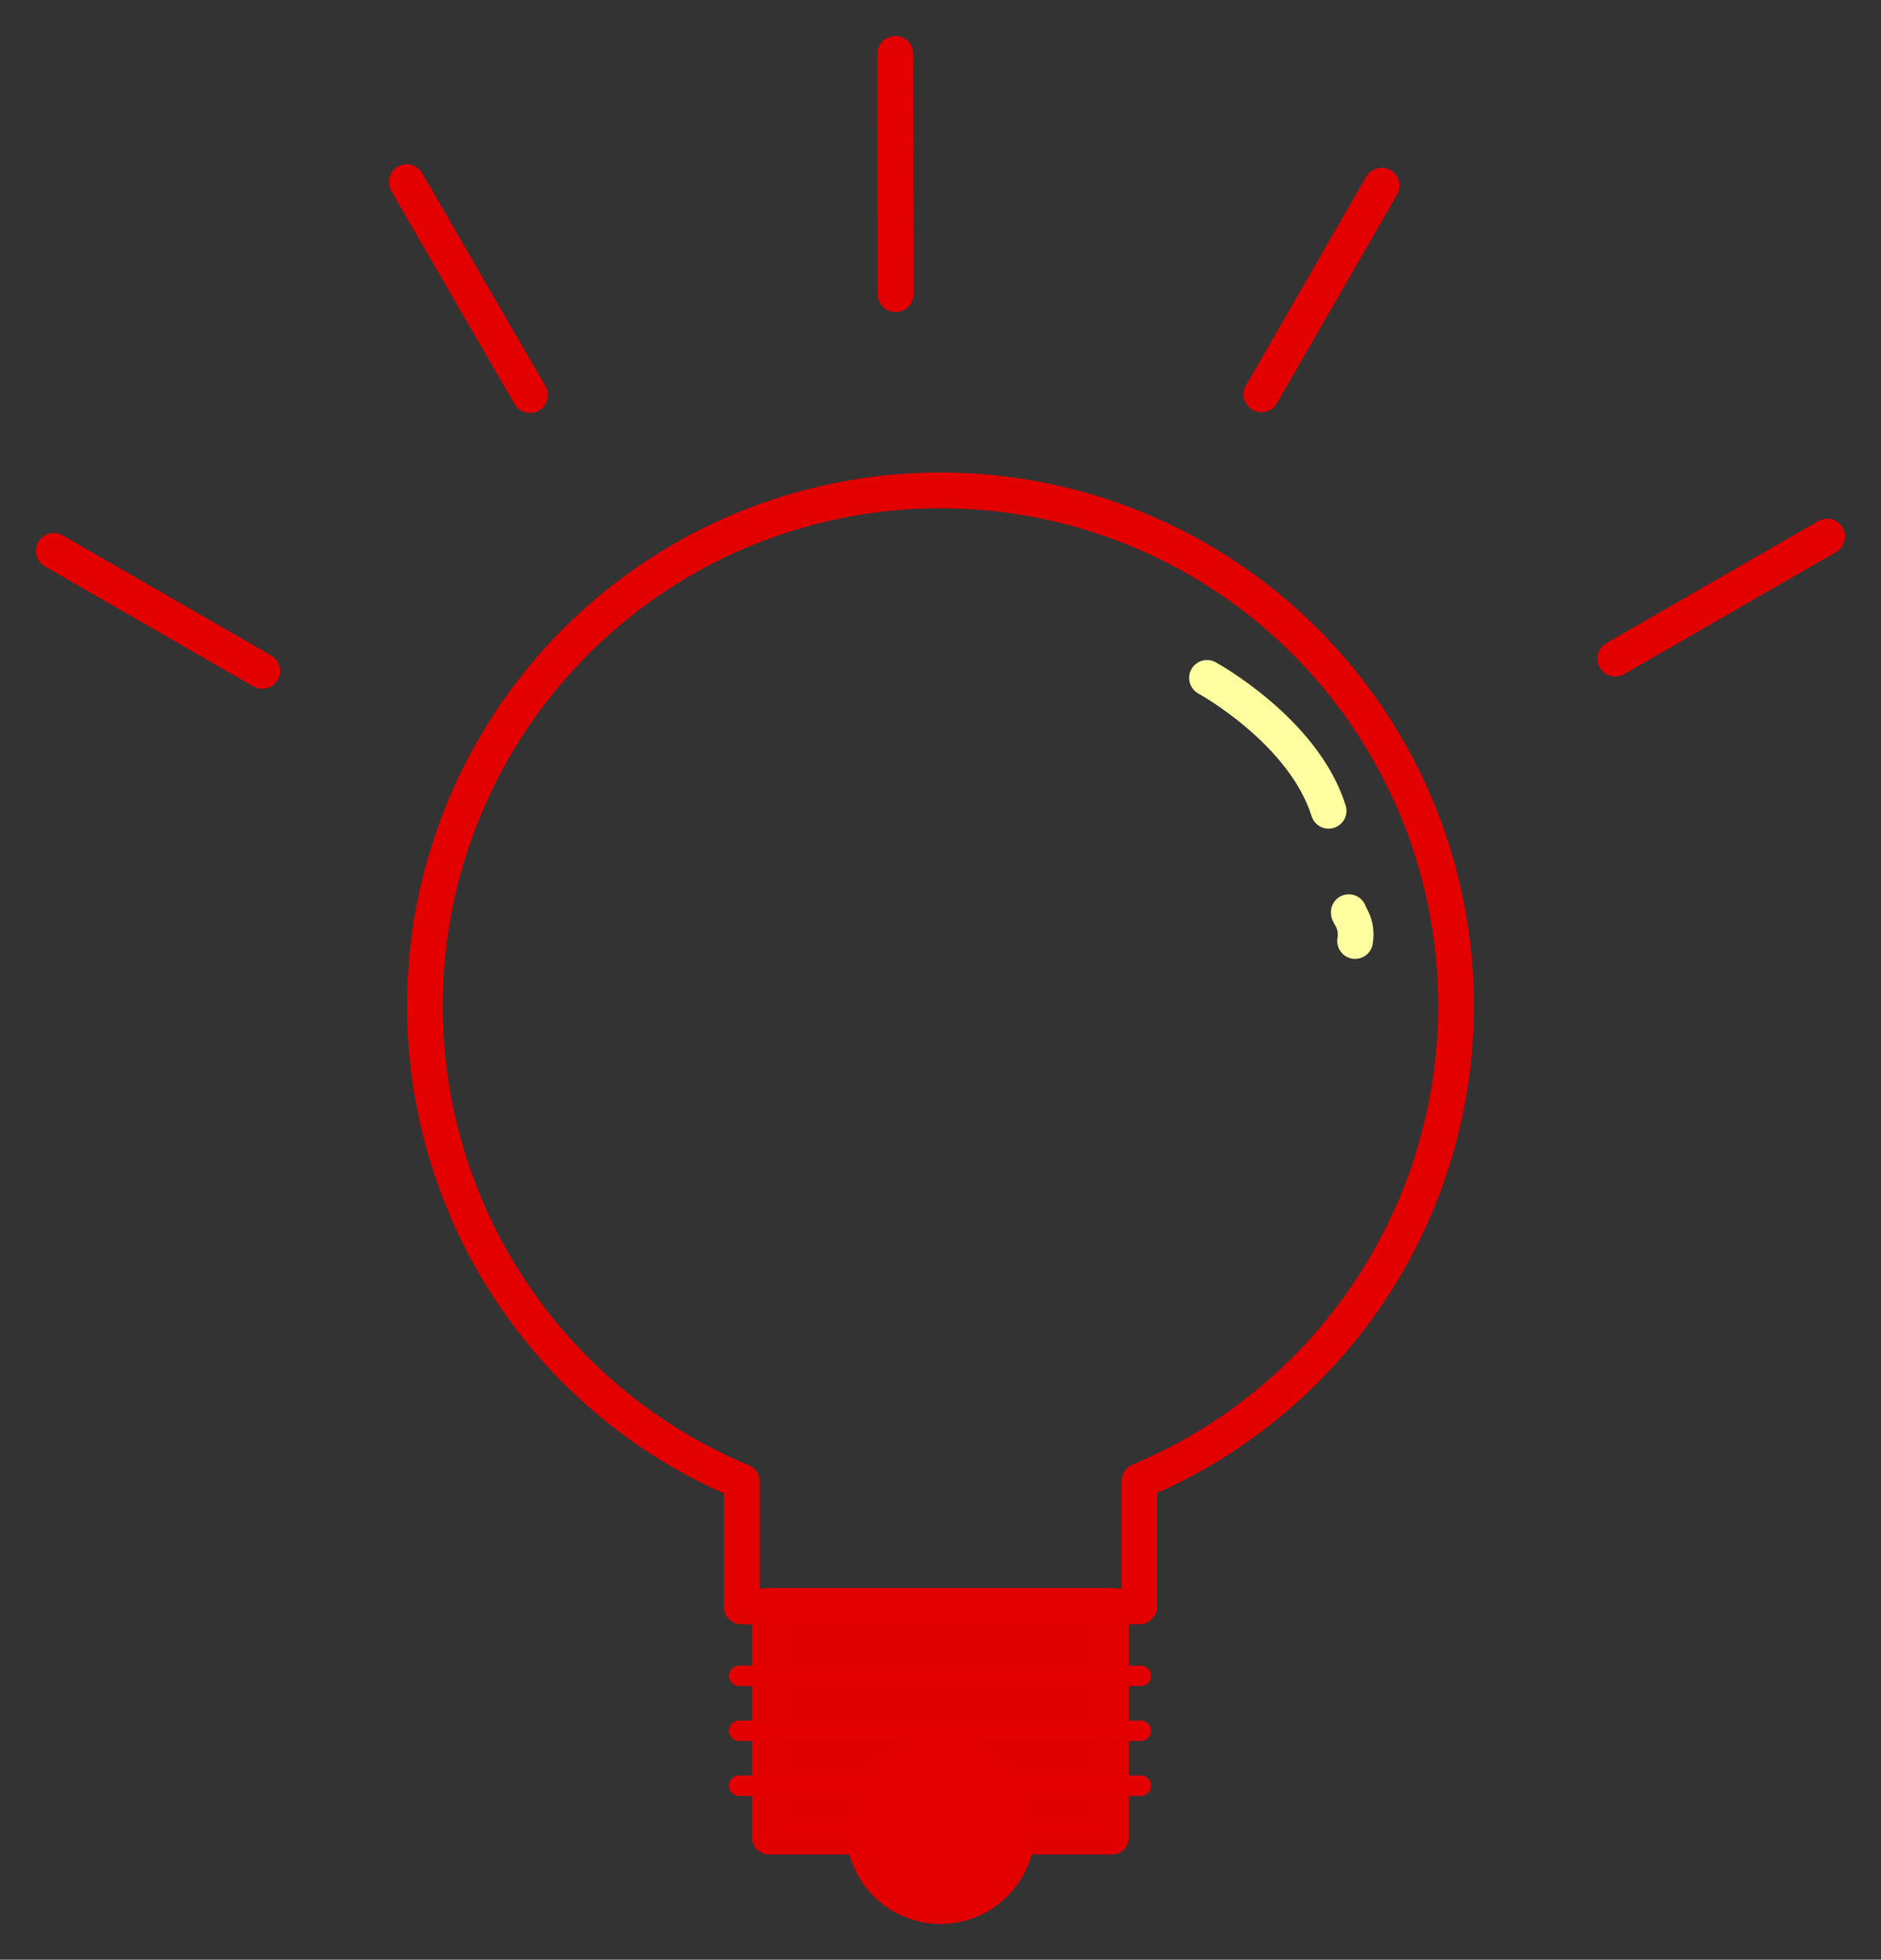
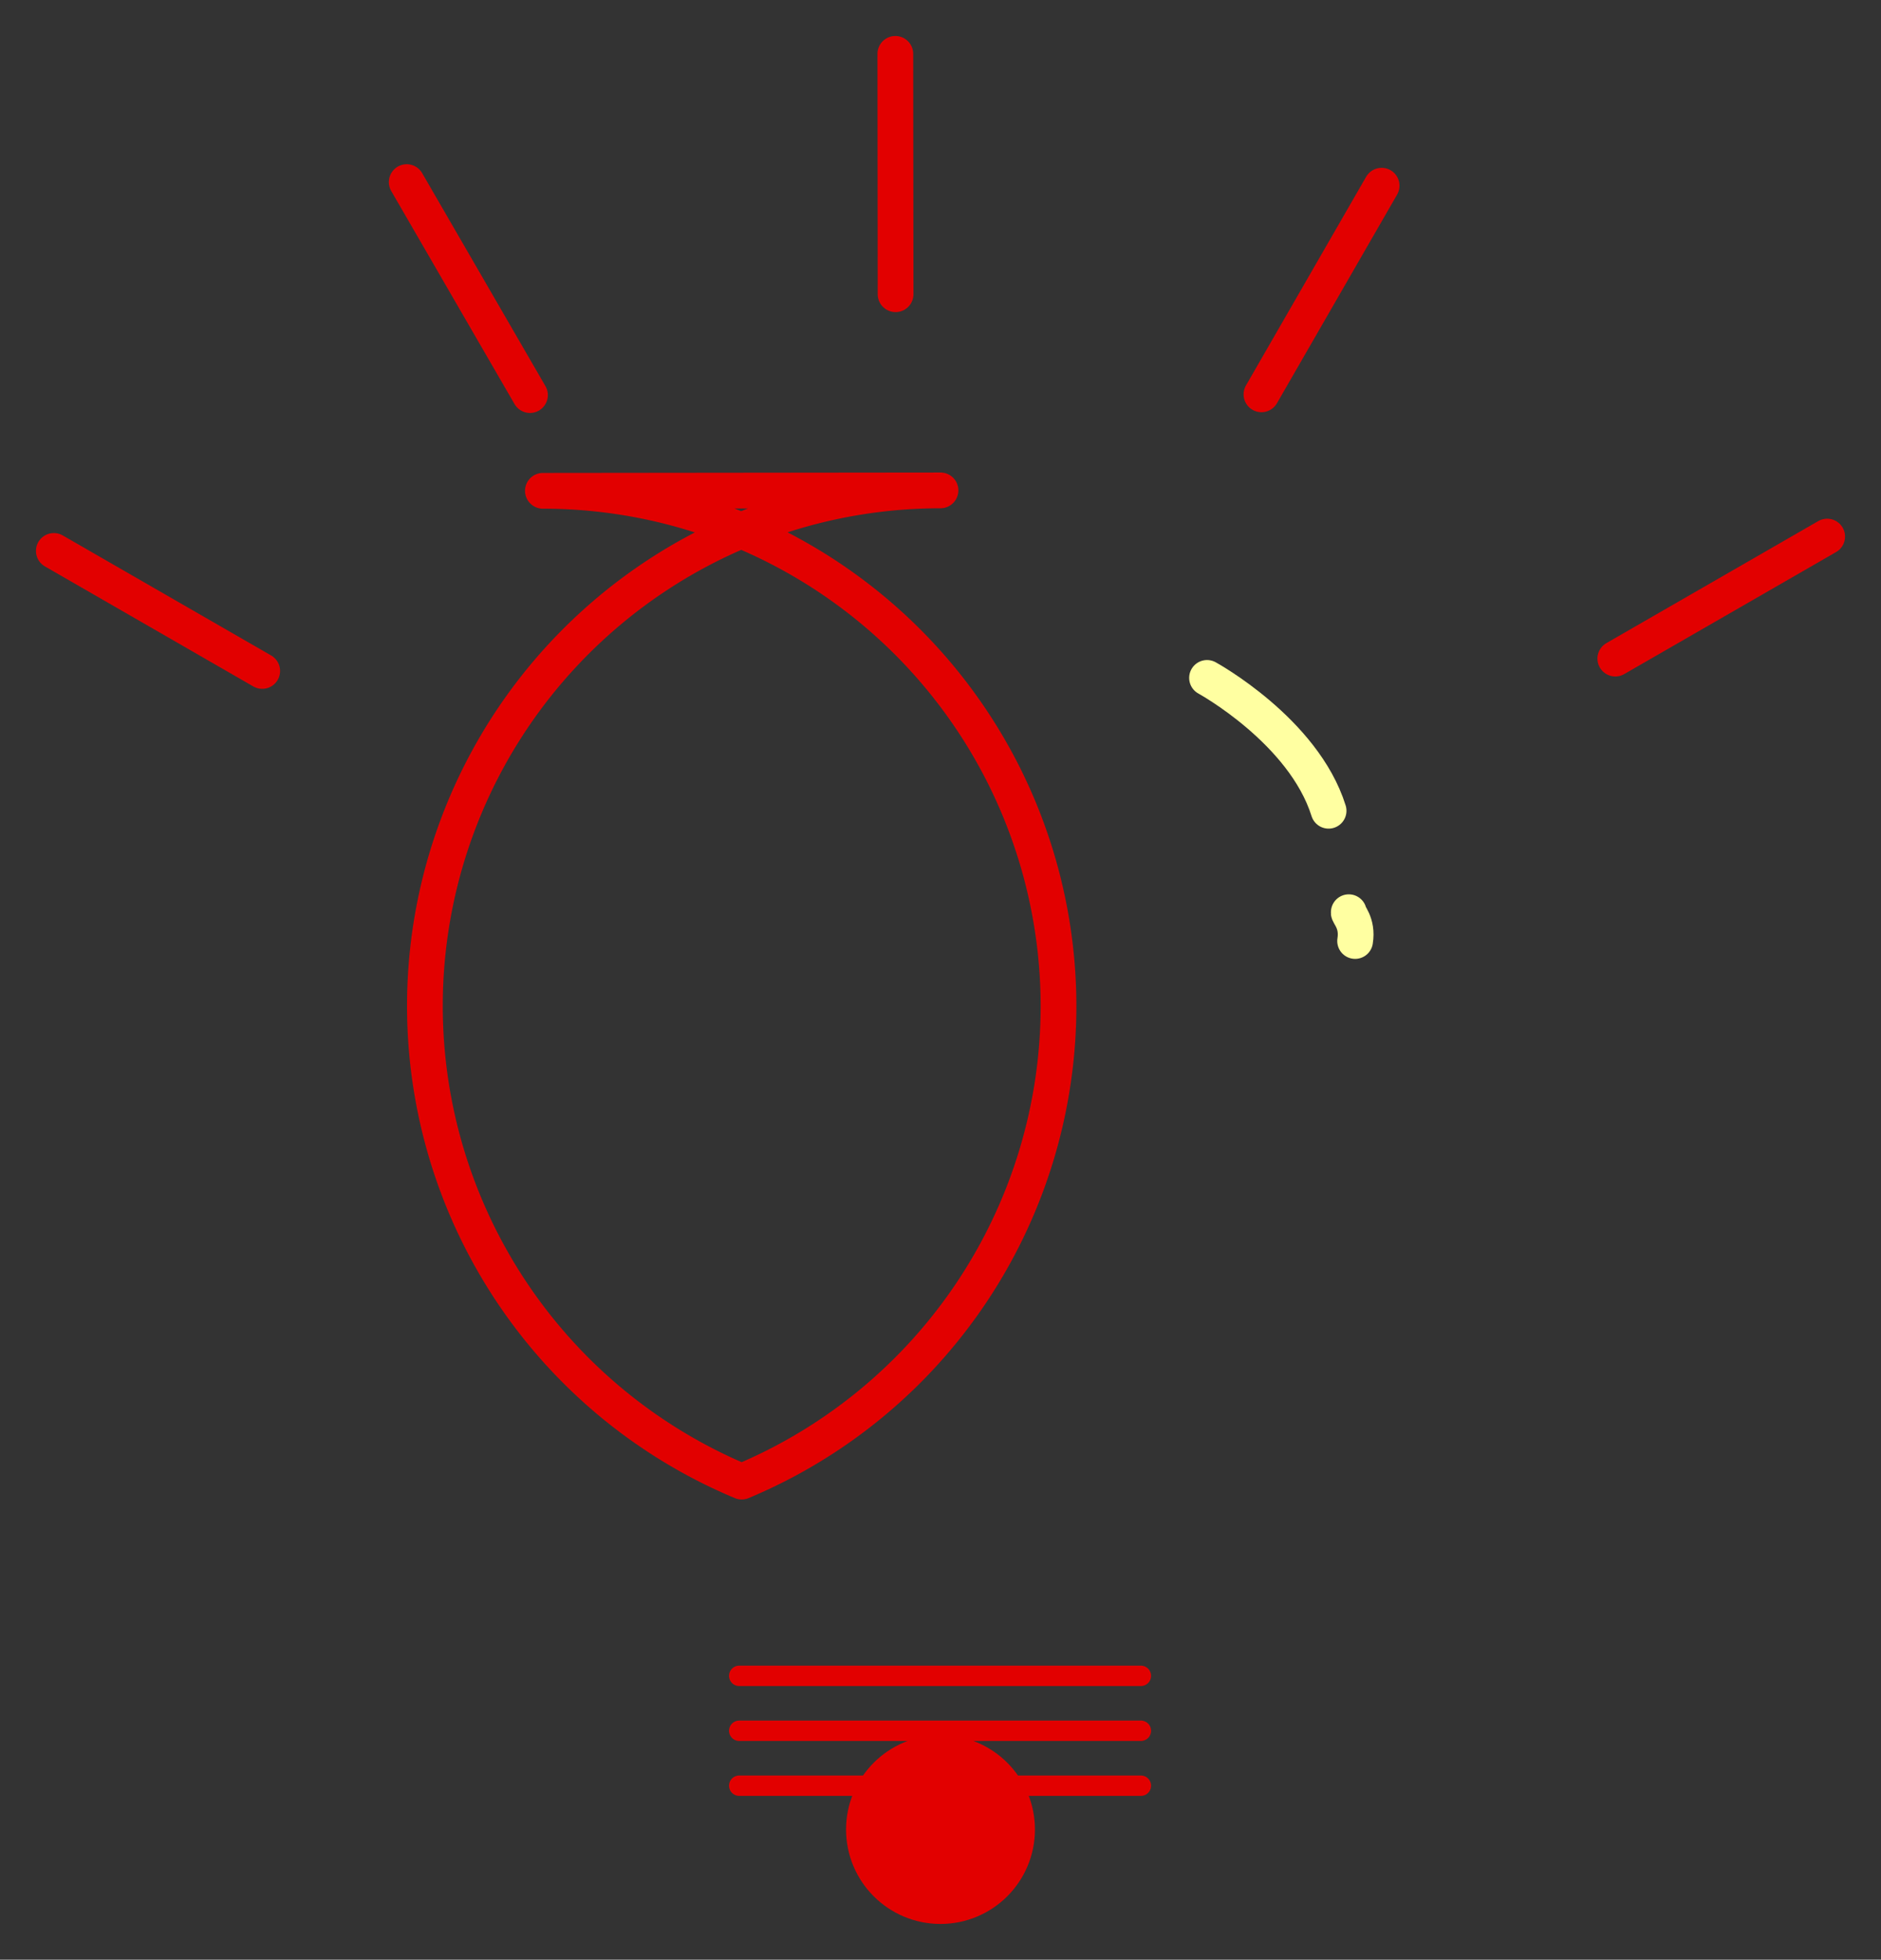
<svg xmlns="http://www.w3.org/2000/svg" xmlns:ns1="http://www.inkscape.org/namespaces/inkscape" xmlns:ns2="http://sodipodi.sourceforge.net/DTD/sodipodi-0.dtd" xmlns:ns3="http://www.openswatchbook.org/uri/2009/osb" width="263.192" height="274.203" viewBox="0 0 263.192 274.203" id="svg2" version="1.1" ns1:version="0.91 r13725" ns2:docname="bulb.svg">
  <rect x="0" y="0" width="263.192" height="274.203" fill="#333333" stroke="none" />
  <defs id="defs4">
    <marker ns1:stockid="Arrow1Lstart" orient="auto" refY="0" refX="0" id="marker4476" style="overflow:visible" ns1:isstock="true">
      <path id="path4478" d="M 0,0 5,-5 -12.5,0 5,5 0,0 Z" style="fill:#000000;fill-opacity:1;fill-rule:evenodd;stroke:#000000;stroke-width:1pt;stroke-opacity:1" transform="matrix(0.8,0,0,0.8,10,0)" ns1:connector-curvature="0" />
    </marker>
    <marker ns1:stockid="Arrow1Lstart" orient="auto" refY="0" refX="0" id="Arrow1Lstart" style="overflow:visible" ns1:isstock="true">
      <path id="path4152" d="M 0,0 5,-5 -12.5,0 5,5 0,0 Z" style="fill:#000000;fill-opacity:1;fill-rule:evenodd;stroke:#000000;stroke-width:1pt;stroke-opacity:1" transform="matrix(0.8,0,0,0.8,10,0)" ns1:connector-curvature="0" />
    </marker>
    <linearGradient id="linearGradient4140" ns3:paint="solid">
      <stop style="stop-color:#ff0000;stop-opacity:1;" offset="0" id="stop4142" />
    </linearGradient>
  </defs>
  <ns2:namedview id="base" pagecolor="#ffffff" bordercolor="#666666" borderopacity="1.0" ns1:pageopacity="0.0" ns1:pageshadow="2" ns1:zoom="1.4" ns1:cx="104.51639" ns1:cy="137.36162" ns1:document-units="px" ns1:current-layer="layer1" showgrid="false" ns1:window-width="1366" ns1:window-height="744" ns1:window-x="0" ns1:window-y="24" ns1:window-maximized="1" units="px" fit-margin-top="5" fit-margin-left="5" fit-margin-bottom="5" fit-margin-right="5" />
  <g ns1:label="Layer 1" ns1:groupmode="layer" id="layer1" transform="translate(-144.77,-345.89)">
    <g id="g4795">
      <g transform="translate(-0.063,0)" id="g4782">
-         <rect style="opacity:0.99;fill:#e20000;fill-opacity:1;stroke:#e20000;stroke-width:4.75;stroke-linecap:round;stroke-linejoin:round;stroke-miterlimit:4;stroke-dasharray:none;stroke-opacity:1" id="rect4547" width="47.984" height="32.551" x="252.436" y="570.452" />
        <circle style="fill:#e20000;fill-opacity:1;fill-rule:evenodd;stroke:#e20000;stroke-width:5;stroke-linecap:butt;stroke-linejoin:round;stroke-miterlimit:4;stroke-dasharray:none;stroke-opacity:1" id="path4549" cx="276.429" cy="601.878" r="10.714" />
        <g id="g4582" transform="matrix(0.951,0,0,0.951,13.146,26.285)" style="fill:#e20000;fill-opacity:1;stroke:#e20000;stroke-opacity:1">
          <path ns1:connector-curvature="0" id="path4551" d="m 247.235,582.641 59.094,0" style="fill:#e20000;fill-opacity:1;fill-rule:evenodd;stroke:#e20000;stroke-width:3;stroke-linecap:round;stroke-linejoin:round;stroke-miterlimit:4;stroke-dasharray:none;stroke-opacity:1" />
          <path ns1:connector-curvature="0" id="path4551-3" d="m 247.235,590.722 59.094,0" style="fill:#e20000;fill-opacity:1;fill-rule:evenodd;stroke:#e20000;stroke-width:3;stroke-linecap:round;stroke-linejoin:round;stroke-miterlimit:4;stroke-dasharray:none;stroke-opacity:1" />
          <path ns1:connector-curvature="0" id="path4551-6" d="m 247.235,598.804 59.094,0" style="fill:#e20000;fill-opacity:1;fill-rule:evenodd;stroke:#e20000;stroke-width:3;stroke-linecap:round;stroke-linejoin:round;stroke-miterlimit:4;stroke-dasharray:none;stroke-opacity:1" />
        </g>
      </g>
      <g transform="translate(-0.063,0)" id="g4790">
-         <path ns1:connector-curvature="0" style="fill:none;fill-opacity:1;fill-rule:evenodd;stroke:#e20000;stroke-width:5;stroke-linecap:butt;stroke-linejoin:round;stroke-miterlimit:4;stroke-dasharray:none;stroke-opacity:1" d="m 276.428,414.506 a 72.143,72.143 0 0 0 -72.143,72.143 72.143,72.143 0 0 0 44.328,66.549 l 0,17.467 55.631,0 0,-17.525 a 72.143,72.143 0 0 0 44.328,-66.49 72.143,72.143 0 0 0 -72.145,-72.143 z" id="path4138" />
+         <path ns1:connector-curvature="0" style="fill:none;fill-opacity:1;fill-rule:evenodd;stroke:#e20000;stroke-width:5;stroke-linecap:butt;stroke-linejoin:round;stroke-miterlimit:4;stroke-dasharray:none;stroke-opacity:1" d="m 276.428,414.506 a 72.143,72.143 0 0 0 -72.143,72.143 72.143,72.143 0 0 0 44.328,66.549 a 72.143,72.143 0 0 0 44.328,-66.49 72.143,72.143 0 0 0 -72.145,-72.143 z" id="path4138" />
        <path style="fill:none;fill-rule:evenodd;stroke:#ffffa1;stroke-width:5;stroke-linecap:round;stroke-linejoin:round;stroke-miterlimit:4;stroke-dasharray:none;stroke-opacity:1" d="m 313.722,440.743 c 0,0 13.499,7.38 17.01,18.59" id="path4587" ns1:connector-curvature="0" ns2:nodetypes="cc" />
        <path style="fill:none;fill-rule:evenodd;stroke:#ffffa1;stroke-width:5;stroke-linecap:round;stroke-linejoin:round;stroke-miterlimit:4;stroke-dasharray:none;stroke-opacity:1" d="m 333.558,473.524 c -0.148,0.243 1.307,1.456 0.883,4.034" id="path4587-7" ns1:connector-curvature="0" ns2:nodetypes="cc" />
      </g>
      <g id="g4775">
        <path style="fill:none;fill-rule:evenodd;stroke:#e20000;stroke-width:5;stroke-linecap:round;stroke-linejoin:round;stroke-miterlimit:4;stroke-dasharray:none;stroke-opacity:1" d="m 270.046,353.425 0.035,33.635" id="path4587-5" ns1:connector-curvature="0" />
        <path style="fill:none;fill-rule:evenodd;stroke:#e20000;stroke-width:5;stroke-linecap:round;stroke-linejoin:round;stroke-miterlimit:4;stroke-dasharray:none;stroke-opacity:1" d="m 338.089,371.872 -16.815,29.195" id="path4587-5-2" ns1:connector-curvature="0" />
        <path style="fill:none;fill-rule:evenodd;stroke:#e20000;stroke-width:5;stroke-linecap:round;stroke-linejoin:round;stroke-miterlimit:4;stroke-dasharray:none;stroke-opacity:1" d="m 201.677,371.369 17.249,29.804" id="path4587-5-7" ns1:connector-curvature="0" />
        <path style="fill:none;fill-rule:evenodd;stroke:#e20000;stroke-width:5;stroke-linecap:round;stroke-linejoin:round;stroke-miterlimit:4;stroke-dasharray:none;stroke-opacity:1" d="m 152.301,422.976 29.16,16.796" id="path4587-5-9" ns1:connector-curvature="0" />
        <path ns1:connector-curvature="0" style="fill:none;fill-rule:evenodd;stroke:#e20000;stroke-width:5;stroke-linecap:round;stroke-linejoin:round;stroke-miterlimit:4;stroke-dasharray:none;stroke-opacity:1" d="m 400.431,420.968 -29.646,17.075" id="path4587-5-9-3" />
      </g>
    </g>
  </g>
</svg>